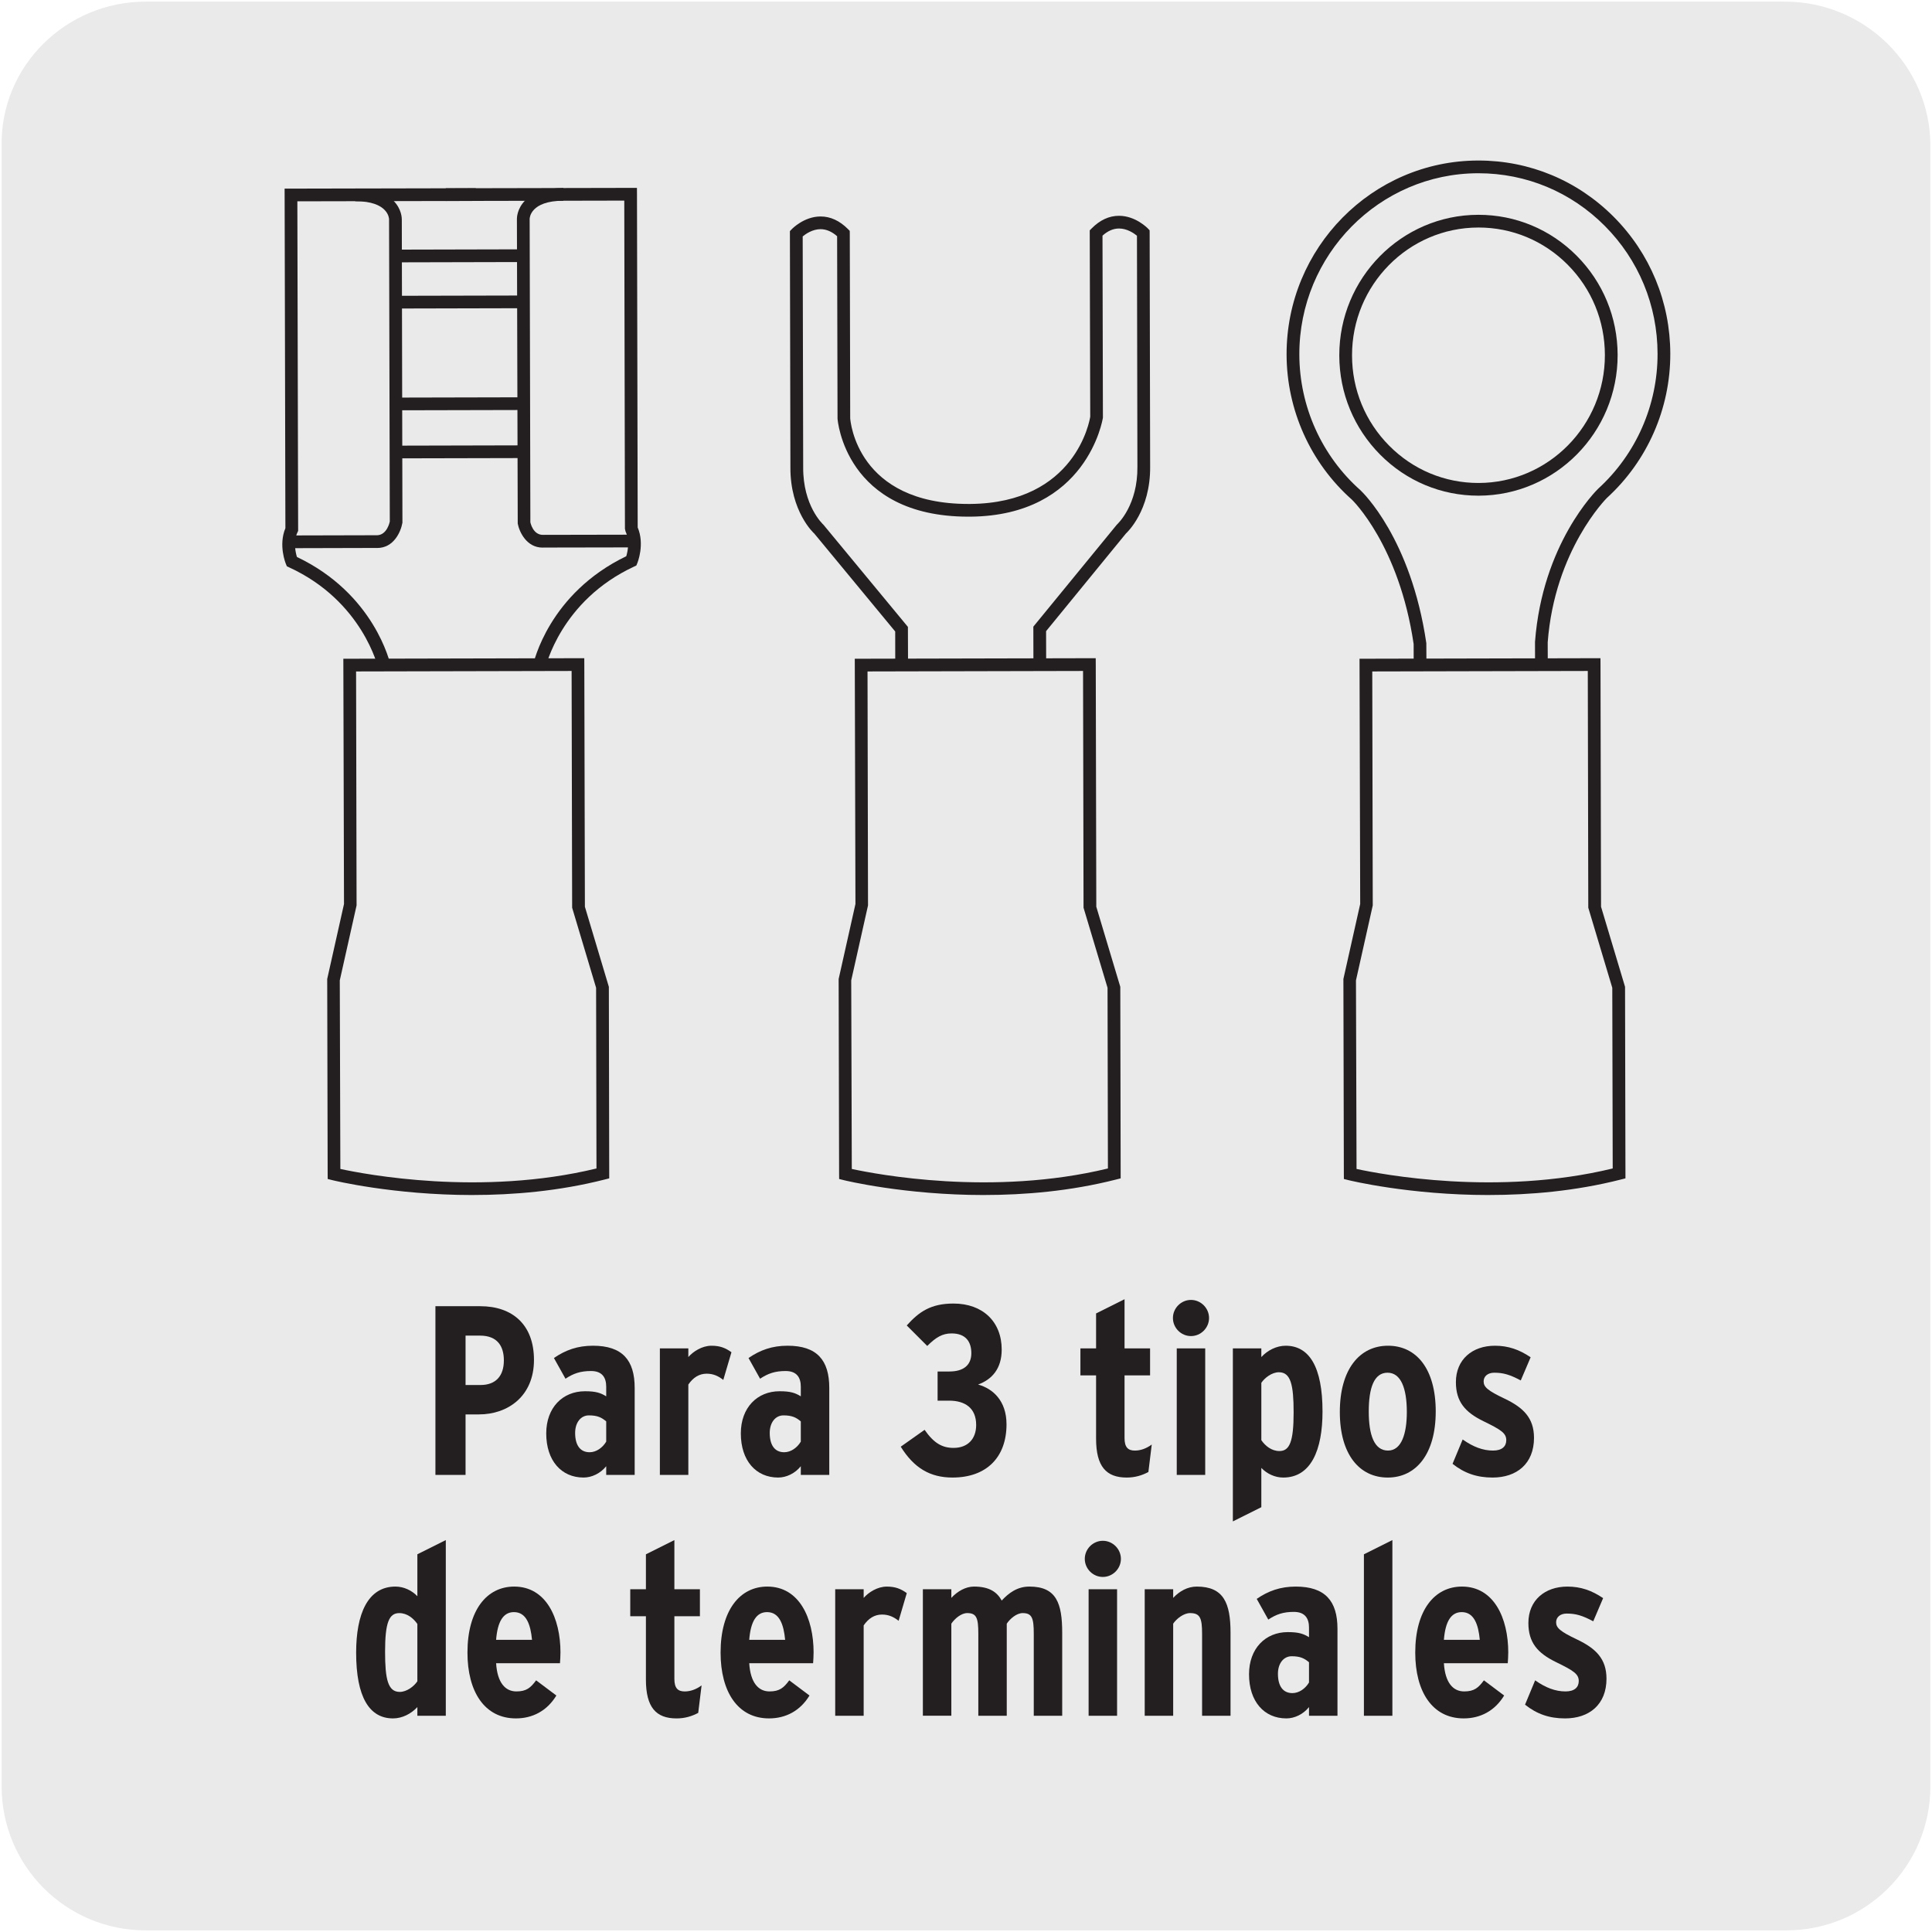
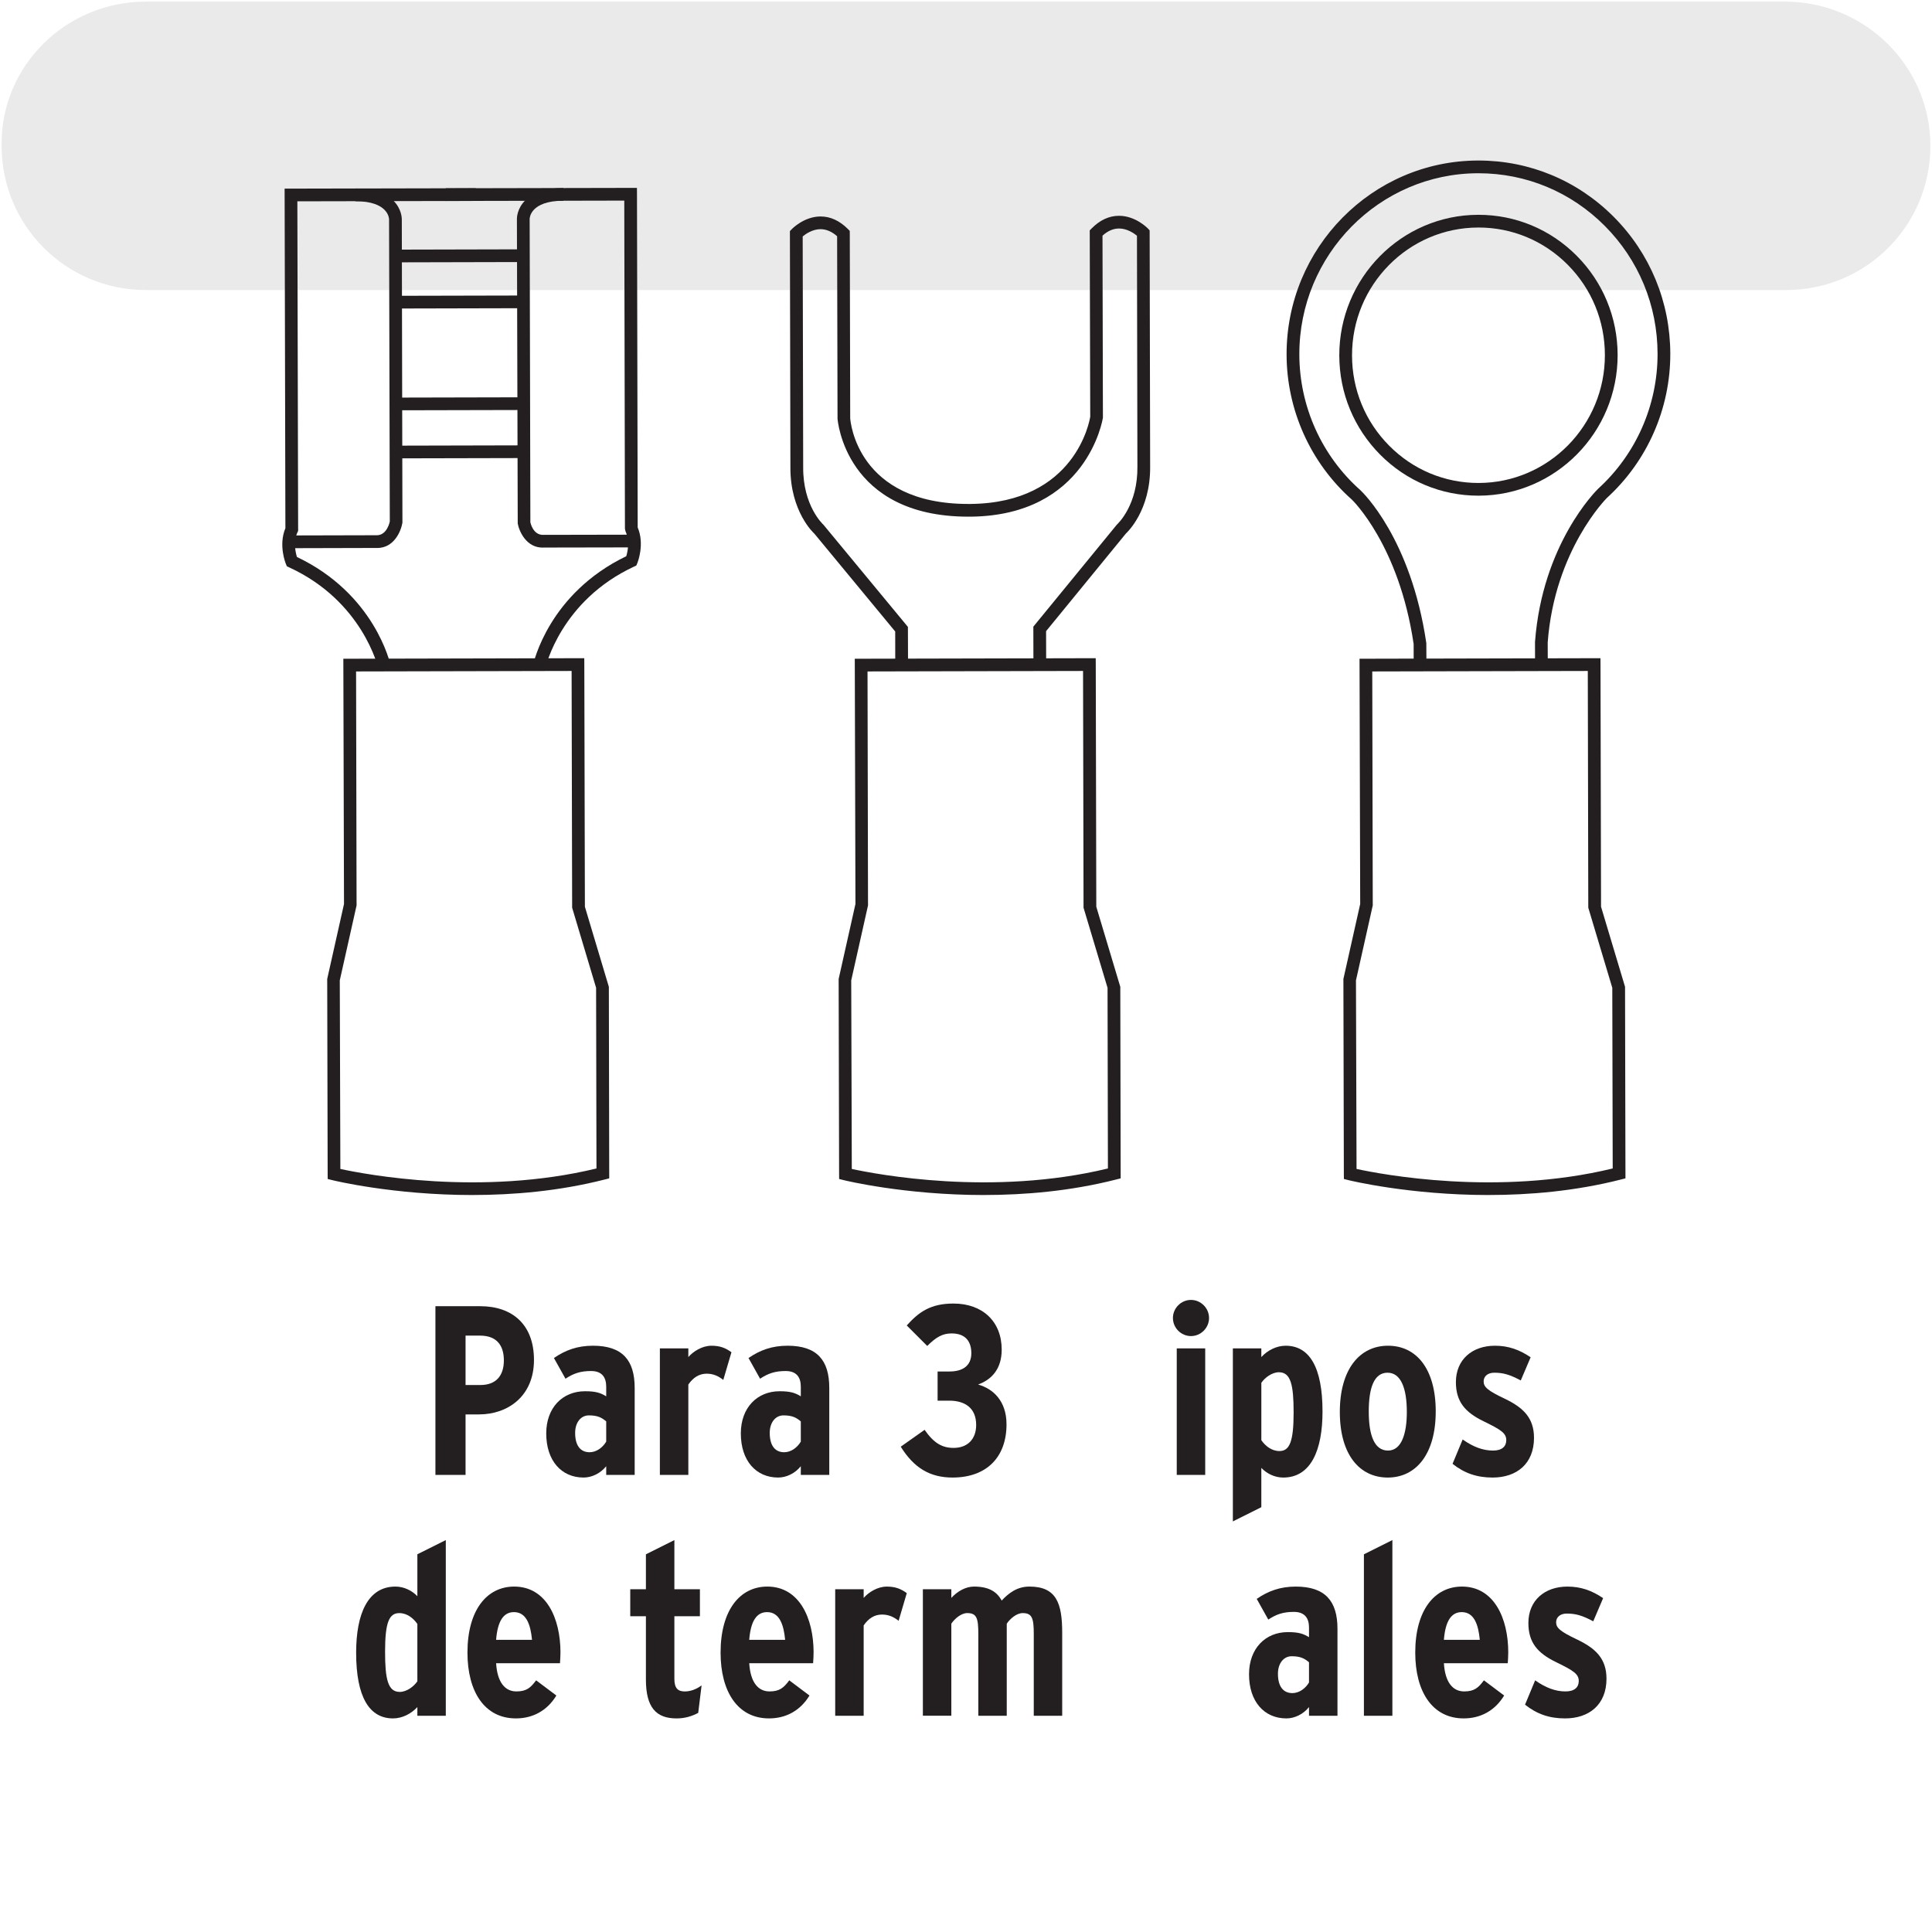
<svg xmlns="http://www.w3.org/2000/svg" viewBox="0 0 1800 1800">
  <defs>
    <style>
      .cls-1 {
        fill: none;
      }

      .cls-2 {
        clip-path: url(#clippath);
      }

      .cls-3 {
        fill: #ebeaea;
      }

      .cls-4 {
        fill: #231f20;
      }

      .cls-5 {
        clip-path: url(#clippath-1);
      }
    </style>
    <clipPath id="clippath">
      <rect class="cls-1" x="119.9" y="128" width="1578.98" height="1569.38" />
    </clipPath>
    <clipPath id="clippath-1">
      <rect class="cls-1" x="119.9" y="128" width="1578.98" height="1569.38" />
    </clipPath>
  </defs>
  <g id="BG">
-     <path class="cls-3" d="m135.86,1.5h1527.09c74.38,0,135.55,59.98,135.55,134.36h0v1528.29c0,74.38-59.98,134.36-134.36,134.36H135.86c-74.38,0-134.36-59.98-134.36-134.36h0V135.86C.31,61.48,61.49,1.5,135.86,1.5Z" />
+     <path class="cls-3" d="m135.86,1.5h1527.09c74.38,0,135.55,59.98,135.55,134.36h0c0,74.38-59.98,134.36-134.36,134.36H135.86c-74.38,0-134.36-59.98-134.36-134.36h0V135.86C.31,61.48,61.49,1.5,135.86,1.5Z" />
  </g>
  <g id="VECTORES">
    <g class="cls-2">
      <path class="cls-4" d="m440.19,1113.38c-73.82,0-129.56-13.6-130.41-13.82l-4.47-1.12-.04-4.61-.42-181.74,15.65-69.85-.62-228.5,224.47-.51.04,5.92.54,225.64,22.32,74.61.35,178.45-4.47,1.14c-42.4,10.79-85.04,14.37-122.93,14.37Zm-123.09-24.29c23.05,4.99,130.95,25.64,238.62-.45l-.35-168.33-22.32-74.61-.5-220.58-200.8.45.46,217.98-15.65,69.85.54,175.71Z" />
      <path class="cls-4" d="m508.15,622.27l-11.56-2.46c.58-2.75,14.92-66.95,86.89-101.59,1.27-4.23,3.47-14.27-.66-23.04l-.58-2.51-.62-305.77-166.34.35v-11.84l178.14-.37.04,5.92.66,310.44c6.67,15.83-.08,32.64-.39,33.36l-.89,2.14-2.08.97c-68.42,31.78-82.46,93.77-82.61,94.4Z" />
      <path class="cls-4" d="m352.41,622.62c-.15-.62-14.46-62.53-83-94.01l-2.12-.97-.89-2.13c-.31-.72-7.13-17.49-.5-33.4l-.73-316.36,178.17-.37v11.84l-166.3.34.73,307.08-.58,1.2c-4.09,8.82-1.85,18.86-.54,23.08,72.13,34.33,86.74,98.45,87.31,101.18l-11.56,2.52Z" />
      <path class="cls-4" d="m269.03,510.71v-11.84l81.34-.2c.19.01.39.02.62.02,9.6,0,12.07-12.27,12.18-12.8l-.69-281.61c0-.72-.58-16.82-31.34-16.82h-.19v-11.84h.19c16.11,0,28.06,3.88,35.58,11.54,7.59,7.72,7.63,16.28,7.63,17.24l.58,282.59c-1.58,8.97-8.33,23.56-23.55,23.57-.42,0-.89-.01-1.31-.04l-81.03.21Z" />
      <path class="cls-4" d="m505.49,510.19c-14.8,0-21.63-14.48-23.13-22.38l-.77-283.81c0-.81,0-9.39,7.56-17.14,7.52-7.72,19.54-11.66,35.74-11.69v11.84c-30.92.06-31.42,16.23-31.42,16.92l.66,282.75v-.02c.08,0,2.31,12.25,12.41,11.65l81.65-.16v11.84l-81.3.15c-.46.03-.93.04-1.39.04Z" />
    </g>
    <polygon class="cls-4" points="368.45 244.42 368.45 232.57 487.64 232.29 487.64 244.14 368.45 244.42" />
    <polygon class="cls-4" points="368.56 287.44 368.56 275.59 487.72 275.32 487.72 287.16 368.56 287.44" />
    <polygon class="cls-4" points="368.75 382.26 368.75 370.42 487.95 370.15 487.95 381.99 368.75 382.26" />
    <polygon class="cls-4" points="368.87 427.04 368.87 415.2 488.03 414.92 488.03 426.77 368.87 427.04" />
    <g class="cls-5">
      <path class="cls-4" d="m916.69,1113.38c-73.82,0-129.56-13.6-130.41-13.82l-4.47-1.12-.04-4.61-.42-181.74,15.65-69.85-.62-228.5,224.47-.51.04,5.92.5,225.63,22.36,74.62.35,178.45-4.47,1.14c-42.4,10.79-85.04,14.37-122.93,14.37Zm-123.09-24.29c23.05,4.99,130.95,25.64,238.62-.45l-.35-168.33-22.36-74.61-.46-220.58-200.8.45.46,217.98-15.65,69.85.54,175.71Z" />
      <path class="cls-4" d="m834.08,619.57l-.04-31.23-75.4-91.25c-.35-.2-22.47-20.44-22.24-61.71l-.46-220.07,1.66-1.72c.46-.48,11.37-11.74,26.6-11.91h.35c9.14,0,17.69,3.93,25.44,11.69l1.7,1.73.04,2.43.39,172.11c.19,2.93,6.48,79.88,110.06,79.88.62,0,1.2,0,1.85,0,98.22-.89,111.21-78.01,111.72-81.3l-.46-173.6,1.7-1.73c7.75-7.86,16.34-11.84,25.56-11.84h.15c15.27.08,26.29,11.32,26.75,11.81l1.62,1.71.04,2.38.46,217.7c.39,41.23-21.66,61.59-22.59,62.44l-74.36,90.95.08,31.23-11.87.03-.08-35.48,77.68-94.88c1.39-1.34,19.66-18.55,19.27-54.22l-.42-215.11c-2.89-2.36-9.21-6.71-16.69-6.72h-.04c-5.32,0-10.49,2.24-15.38,6.67l.39,169.53c-.23,1.79-14.84,91.29-123.43,92.27-.62,0-1.27,0-1.93,0-114.99,0-121.85-90.43-121.89-91.35l-.39-169.92c-4.97-4.4-10.1-6.55-15.46-6.58-7.48.04-13.76,4.4-16.61,6.77l.46,215.11c-.23,35.71,18.12,52.81,18.89,53.52l78.68,95.15.12,35.47-11.87.03Z" />
      <path class="cls-4" d="m1386.99,1113.38c-73.86,0-129.6-13.6-130.45-13.82l-4.47-1.12-.04-4.61-.42-181.74,15.65-69.85-.62-228.5,224.47-.51.04,5.92.5,225.63,22.36,74.61.39,178.46-4.47,1.14c-42.4,10.79-85.04,14.37-122.93,14.37Zm-123.13-24.29c23.05,4.99,130.99,25.64,238.66-.45l-.39-168.33-22.36-74.61-.46-220.58-200.8.45.46,217.98-15.65,69.85.54,175.71Z" />
      <path class="cls-4" d="m1317.1,621.13l-.04-21.08c-13.57-92.2-57.13-134.15-57.55-134.56-38.47-34.09-60.72-83.4-60.83-135.16-.19-99.47,79.84-180.56,178.37-180.77h.42c47.61,0,92.36,18.65,126.09,52.56,33.81,34,52.5,79.24,52.62,127.4.12,51.13-21.43,100.11-59.06,134.38-.31.34-48.69,48.51-55.16,134.58l.08,22.36-11.87.02-.04-22.82c6.86-91.21,56.78-140.7,58.9-142.77,35.31-32.15,55.4-77.93,55.28-125.73-.08-45.02-17.54-87.3-49.15-119.06-31.49-31.65-73.28-49.07-117.69-49.07h-.42c-91.98.19-166.69,75.96-166.49,168.9.08,48.39,20.86,94.47,56.94,126.44,2,1.89,47.07,44.96,61.37,142.44l.12,21.93-11.87.02Z" />
      <path class="cls-4" d="m1377.39,461.81c-34.5,0-67-13.54-91.44-38.14-24.52-24.66-38.09-57.48-38.16-92.43-.15-72.13,57.86-130.94,129.37-131.11h.31c34.5,0,67,13.53,91.48,38.12,24.52,24.65,38.09,57.47,38.16,92.41.15,72.15-57.9,130.98-129.41,131.15h-.31Zm.08-249.83h-.31c-64.96.14-117.65,53.64-117.5,119.23.04,31.81,12.37,61.68,34.69,84.11,22.2,22.35,51.69,34.65,83.04,34.65h.31c64.96-.15,117.69-53.66,117.54-119.28-.04-31.8-12.37-61.66-34.69-84.09-22.24-22.33-51.73-34.63-83.07-34.63Z" />
    </g>
    <g>
      <path class="cls-4" d="m497.49,1267.02c0,33.91-24.45,50.75-51.19,50.75h-12.55v56.35h-28.08v-157.16h41.76c29.87,0,50.06,17.06,50.06,50.06Zm-28.05.44c0-13.02-5.82-23.1-22.23-23.1h-13.46v46.02h13.9c14.37,0,21.79-8.55,21.79-22.92Z" />
      <path class="cls-4" d="m591.31,1374.12h-26.52v-8.08c-5.38,6.73-13.46,10.55-21.1,10.55-20.66,0-34.78-15.72-34.78-41.11,0-24.01,15.25-39.29,36.13-39.29,10.33,0,14.59,1.6,19.75,4.73v-8.98c0-8.3-3.57-14.59-14.12-14.59-9.89,0-16.4,2.25-23.82,7.17l-10.77-19.28c10.77-7.42,22.01-11.46,36.38-11.46,27.39,0,38.85,13.46,38.85,39.29v81.05Zm-26.52-30.99v-18.85c-4.26-3.6-8.08-5.6-16.15-5.6-7.42,0-12.8,6.51-12.8,16.37,0,11.46,4.73,17.97,13.49,17.97,6.26,0,12.12-4.26,15.47-9.89Z" />
      <path class="cls-4" d="m681.48,1259.85l-7.61,25.8c-4.51-3.57-9.2-5.82-15.5-5.82-6.98,0-12.59,3.6-17.06,10.11v84.18h-26.52v-117.87h26.52v8.08c4.48-5.17,12.8-10.55,21.54-10.55,7.86,0,13.02,2,18.63,6.07Z" />
      <path class="cls-4" d="m772.61,1374.12h-26.52v-8.08c-5.38,6.73-13.46,10.55-21.1,10.55-20.66,0-34.78-15.72-34.78-41.11,0-24.01,15.25-39.29,36.13-39.29,10.33,0,14.59,1.6,19.75,4.73v-8.98c0-8.3-3.57-14.59-14.12-14.59-9.89,0-16.4,2.25-23.82,7.17l-10.77-19.28c10.77-7.42,22.01-11.46,36.38-11.46,27.39,0,38.85,13.46,38.85,39.29v81.05Zm-26.52-30.99v-18.85c-4.26-3.6-8.08-5.6-16.15-5.6-7.42,0-12.8,6.51-12.8,16.37,0,11.46,4.73,17.97,13.49,17.97,6.26,0,12.12-4.26,15.47-9.89Z" />
      <path class="cls-4" d="m937.75,1326.97c0,30.74-18.63,49.62-50.28,49.62-21.1,0-35.94-8.98-48.27-28.74l22.23-15.72c8.52,12.33,16.37,16.84,26.95,16.84,13.46,0,21.1-8.55,21.1-21.35,0-15.94-10.55-22.67-25.17-22.67h-10.77v-27.17h11.02c13.02,0,20.41-5.82,20.41-17.06,0-10.33-4.92-18.41-18.41-18.41-8.52,0-14.59,3.6-22.67,11.68l-19.1-19.1c11.46-12.77,22.45-20.41,43.58-20.41,27.14,0,44.89,16.84,44.89,42.89,0,17.72-8.98,27.83-22.01,32.56,13.71,3.79,26.49,15.03,26.49,37.04Z" />
-       <path class="cls-4" d="m1073.06,1345.82l-3.13,25.61c-5.85,3.13-12.37,5.17-20.22,5.17-19.07,0-28.52-10.33-28.52-36.16v-59.04h-14.59v-25.14h14.59v-32.56l26.52-13.24v45.8h23.79v25.14h-23.79v58.39c0,8.73,3.35,11.68,9.64,11.68,5.17,0,10.55-1.82,15.72-5.64Z" />
      <path class="cls-4" d="m1126.44,1227.95c0,9.2-7.61,16.84-16.84,16.84s-16.81-7.64-16.81-16.84,7.61-16.84,16.81-16.84,16.84,7.64,16.84,16.84Zm-3.57,146.17h-26.52v-117.87h26.52v117.87Z" />
      <path class="cls-4" d="m1232.16,1315.08c0,35.91-10.77,61.52-36.6,61.52-7.86,0-15.25-3.6-20.41-8.98v36.6l-26.52,13.24v-161.2h26.52v8.08c5.82-6.29,14.15-10.55,22.67-10.55,22.01,0,34.34,19.75,34.34,61.3Zm-26.92.88c0-25.8-2.69-37.47-13.71-37.47-6.51,0-13.24,5.17-16.37,9.86v53.44c3.57,5.17,9.42,10.11,16.84,10.11,9.42,0,13.24-8.55,13.24-35.94Z" />
      <path class="cls-4" d="m1337.63,1315.08c0,39.73-18.41,61.52-44.67,61.52s-44.67-21.32-44.67-61.08,18.41-61.74,44.89-61.74,44.46,21.54,44.46,61.3Zm-26.92.44c0-21.79-5.38-36.6-17.97-36.6s-17.5,14.15-17.5,36.16,5.17,36.38,17.94,36.38,17.53-16.19,17.53-35.94Z" />
      <path class="cls-4" d="m1429.2,1339.56c0,24.23-16.15,37.04-38.6,37.04-14.62,0-26.3-4.04-37.29-12.8l9.42-22.67c9.89,6.95,18.88,10.33,28.3,10.33,8.3,0,12.33-3.82,12.33-9.67,0-6.51-4.7-9.64-21.32-17.72-17.06-8.33-25.61-18.19-25.61-36.38,0-21.1,15.28-33.91,36.38-33.91,12.37,0,22.7,3.6,33.25,10.77l-9.2,21.57c-10.11-5.38-16.19-7.2-24.7-7.2-6.07,0-9.89,3.38-9.89,8.08,0,5.17,3.6,8.55,19.75,16.19,17.31,8.3,27.17,17.94,27.17,36.38Z" />
    </g>
    <g>
      <path class="cls-4" d="m415.34,1598.53h-26.49v-8.08c-5.82,6.29-14.15,10.55-22.67,10.55-22.01,0-34.37-19.75-34.37-61.3,0-35.94,10.8-61.52,36.6-61.52,7.86,0,15.28,3.6,20.44,8.98v-39.07l26.49-13.24v163.67Zm-26.49-32.12v-53.41c-3.6-5.17-9.42-10.11-16.84-10.11-9.42,0-13.24,8.52-13.24,35.91,0,25.83,2.69,37.51,13.68,37.51,6.51,0,13.27-5.17,16.4-9.89Z" />
      <path class="cls-4" d="m522.16,1539.7c0,3.13-.22,6.73-.44,9.89h-59.51c1.13,18.16,8.55,26.27,18.88,26.27,9.42,0,13.24-3.38,18.41-10.33l18.85,14.15c-8.73,14.37-22.23,21.32-37.69,21.32-29.21,0-45.14-24.92-45.14-61.3,0-39.51,17.97-61.52,43.55-61.52,29.65,0,43.11,29.18,43.11,61.52Zm-26.49-11.9c-1.35-14.37-5.38-25.83-16.84-25.83-9.86,0-15.25,8.55-16.62,25.83h33.47Z" />
      <path class="cls-4" d="m653.65,1570.23l-3.13,25.61c-5.85,3.13-12.37,5.17-20.22,5.17-19.07,0-28.52-10.33-28.52-36.16v-59.04h-14.59v-25.14h14.59v-32.56l26.52-13.24v45.8h23.79v25.14h-23.79v58.39c0,8.73,3.35,11.68,9.64,11.68,5.17,0,10.55-1.82,15.72-5.64Z" />
      <path class="cls-4" d="m757.99,1539.7c0,3.13-.22,6.73-.44,9.89h-59.51c1.13,18.16,8.55,26.27,18.88,26.27,9.42,0,13.24-3.38,18.41-10.33l18.85,14.15c-8.73,14.37-22.23,21.32-37.69,21.32-29.21,0-45.14-24.92-45.14-61.3,0-39.51,17.97-61.52,43.55-61.52,29.65,0,43.11,29.18,43.11,61.52Zm-26.49-11.9c-1.35-14.37-5.38-25.83-16.84-25.83-9.86,0-15.28,8.55-16.62,25.83h33.47Z" />
      <path class="cls-4" d="m844.83,1484.26l-7.61,25.8c-4.51-3.57-9.2-5.82-15.5-5.82-6.98,0-12.59,3.6-17.06,10.11v84.18h-26.52v-117.87h26.52v8.08c4.48-5.17,12.8-10.55,21.54-10.55,7.86,0,13.02,2,18.63,6.07Z" />
      <path class="cls-4" d="m989.63,1598.53h-26.49v-76.33c0-14.62-1.6-19.32-10.33-19.32-5.64,0-11.68,5.17-14.84,9.86v85.78h-26.49v-76.33c0-14.62-1.57-19.32-10.33-19.32-5.6,0-11.68,5.17-14.81,9.86v85.78h-26.52v-117.87h26.52v8.08c5.82-6.29,13.46-10.55,21.1-10.55,14.37,0,21.54,5.17,25.83,13.02,6.51-6.95,14.37-13.02,25.8-13.02,25.17,0,30.56,15.5,30.56,43.11v77.23Z" />
-       <path class="cls-4" d="m1044.32,1452.36c0,9.2-7.64,16.84-16.84,16.84s-16.81-7.64-16.81-16.84,7.61-16.84,16.81-16.84,16.84,7.64,16.84,16.84Zm-3.57,146.17h-26.52v-117.87h26.52v117.87Z" />
-       <path class="cls-4" d="m1146.47,1598.53h-26.52v-76.33c0-14.62-1.78-19.32-11.21-19.32-5.85,0-12.59,5.17-15.72,9.86v85.78h-26.52v-117.87h26.52v8.08c5.82-6.29,13.46-10.55,22.01-10.55,25.14,0,31.43,15.5,31.43,43.11v77.23Z" />
      <path class="cls-4" d="m1246.09,1598.53h-26.52v-8.08c-5.38,6.73-13.46,10.55-21.1,10.55-20.66,0-34.78-15.72-34.78-41.11,0-24.01,15.25-39.29,36.13-39.29,10.33,0,14.59,1.6,19.75,4.73v-8.98c0-8.3-3.57-14.59-14.12-14.59-9.89,0-16.4,2.25-23.82,7.17l-10.77-19.28c10.77-7.42,22.01-11.46,36.38-11.46,27.39,0,38.85,13.46,38.85,39.29v81.05Zm-26.52-30.99v-18.85c-4.26-3.6-8.08-5.6-16.15-5.6-7.42,0-12.8,6.51-12.8,16.37,0,11.46,4.73,17.97,13.49,17.97,6.26,0,12.12-4.26,15.47-9.89Z" />
      <path class="cls-4" d="m1297.25,1598.53h-26.52v-150.43l26.52-13.24v163.67Z" />
      <path class="cls-4" d="m1405.19,1539.7c0,3.13-.22,6.73-.44,9.89h-59.51c1.13,18.16,8.55,26.27,18.88,26.27,9.42,0,13.24-3.38,18.41-10.33l18.85,14.15c-8.73,14.37-22.23,21.32-37.69,21.32-29.21,0-45.14-24.92-45.14-61.3,0-39.51,17.97-61.52,43.55-61.52,29.65,0,43.11,29.18,43.11,61.52Zm-26.49-11.9c-1.35-14.37-5.38-25.83-16.84-25.83-9.86,0-15.25,8.55-16.62,25.83h33.47Z" />
      <path class="cls-4" d="m1496.73,1563.96c0,24.23-16.15,37.04-38.6,37.04-14.62,0-26.3-4.04-37.29-12.8l9.42-22.67c9.89,6.95,18.88,10.33,28.3,10.33,8.3,0,12.33-3.82,12.33-9.67,0-6.51-4.7-9.64-21.32-17.72-17.06-8.33-25.61-18.19-25.61-36.38,0-21.1,15.28-33.91,36.38-33.91,12.37,0,22.7,3.6,33.25,10.77l-9.2,21.57c-10.11-5.38-16.19-7.2-24.7-7.2-6.07,0-9.89,3.38-9.89,8.08,0,5.17,3.6,8.55,19.75,16.19,17.31,8.3,27.17,17.94,27.17,36.38Z" />
    </g>
    <rect class="cls-1" x="119.9" y="128" width="1578.98" height="1569.38" />
  </g>
</svg>